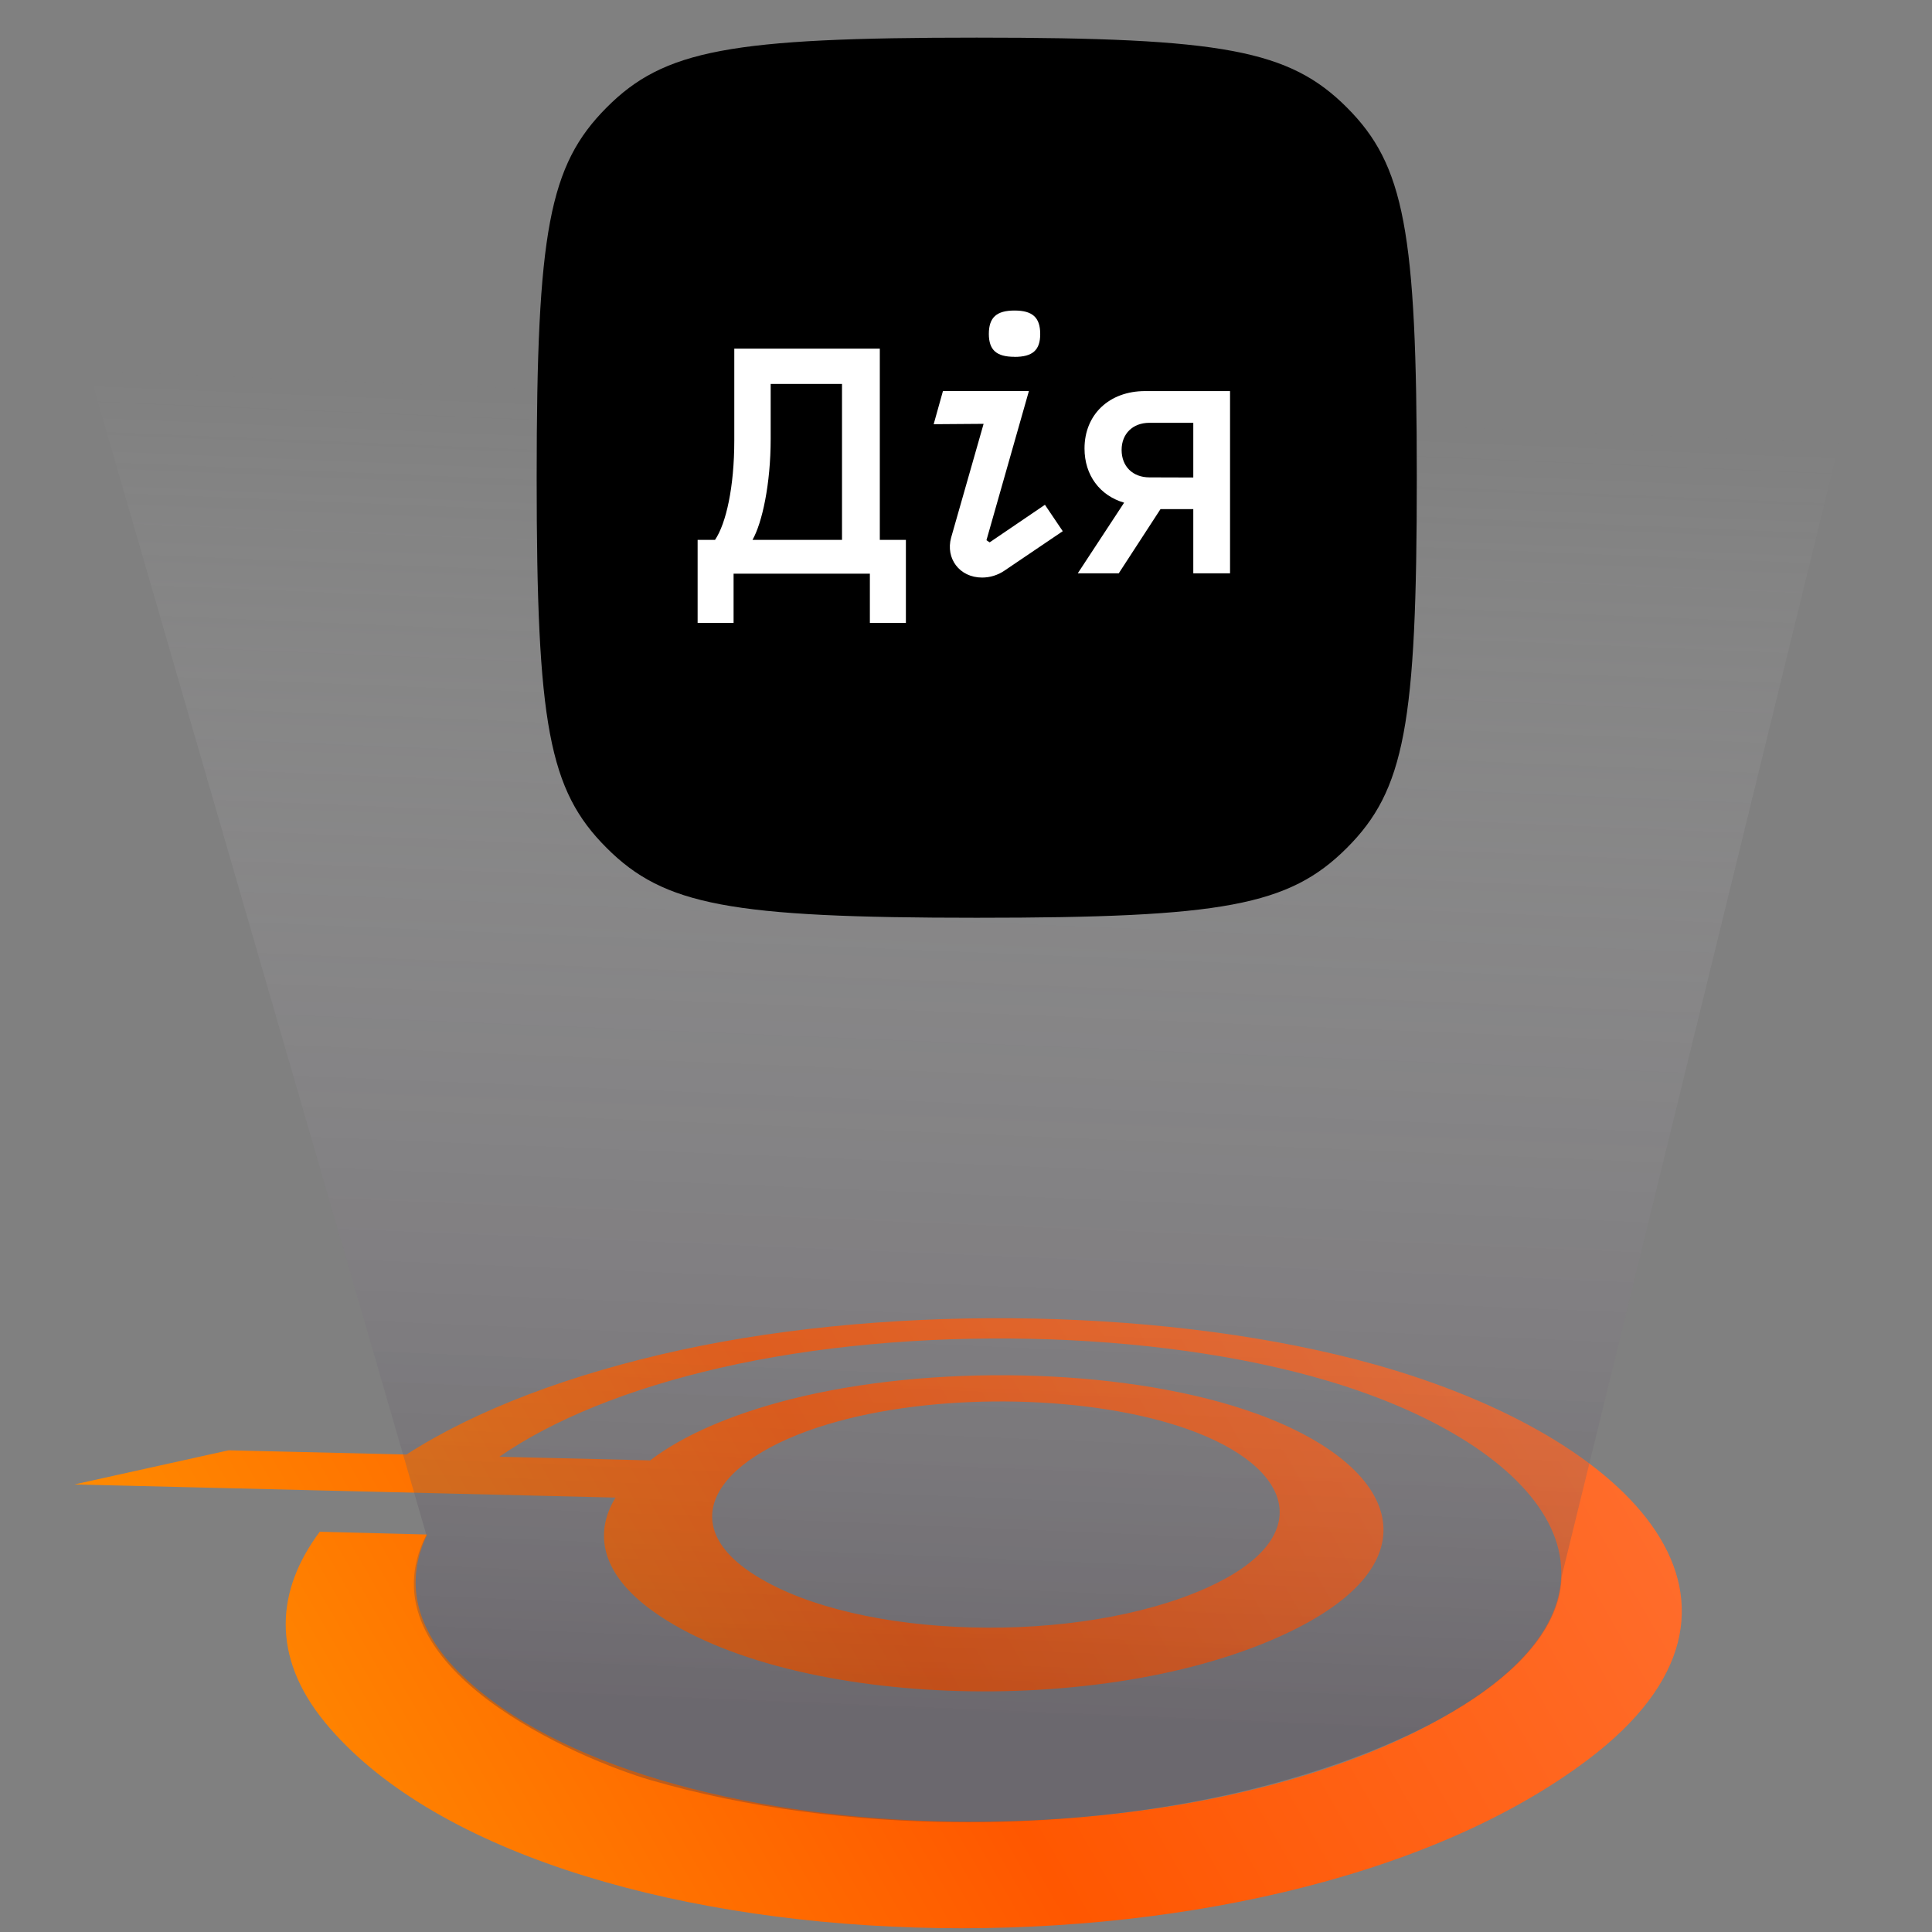
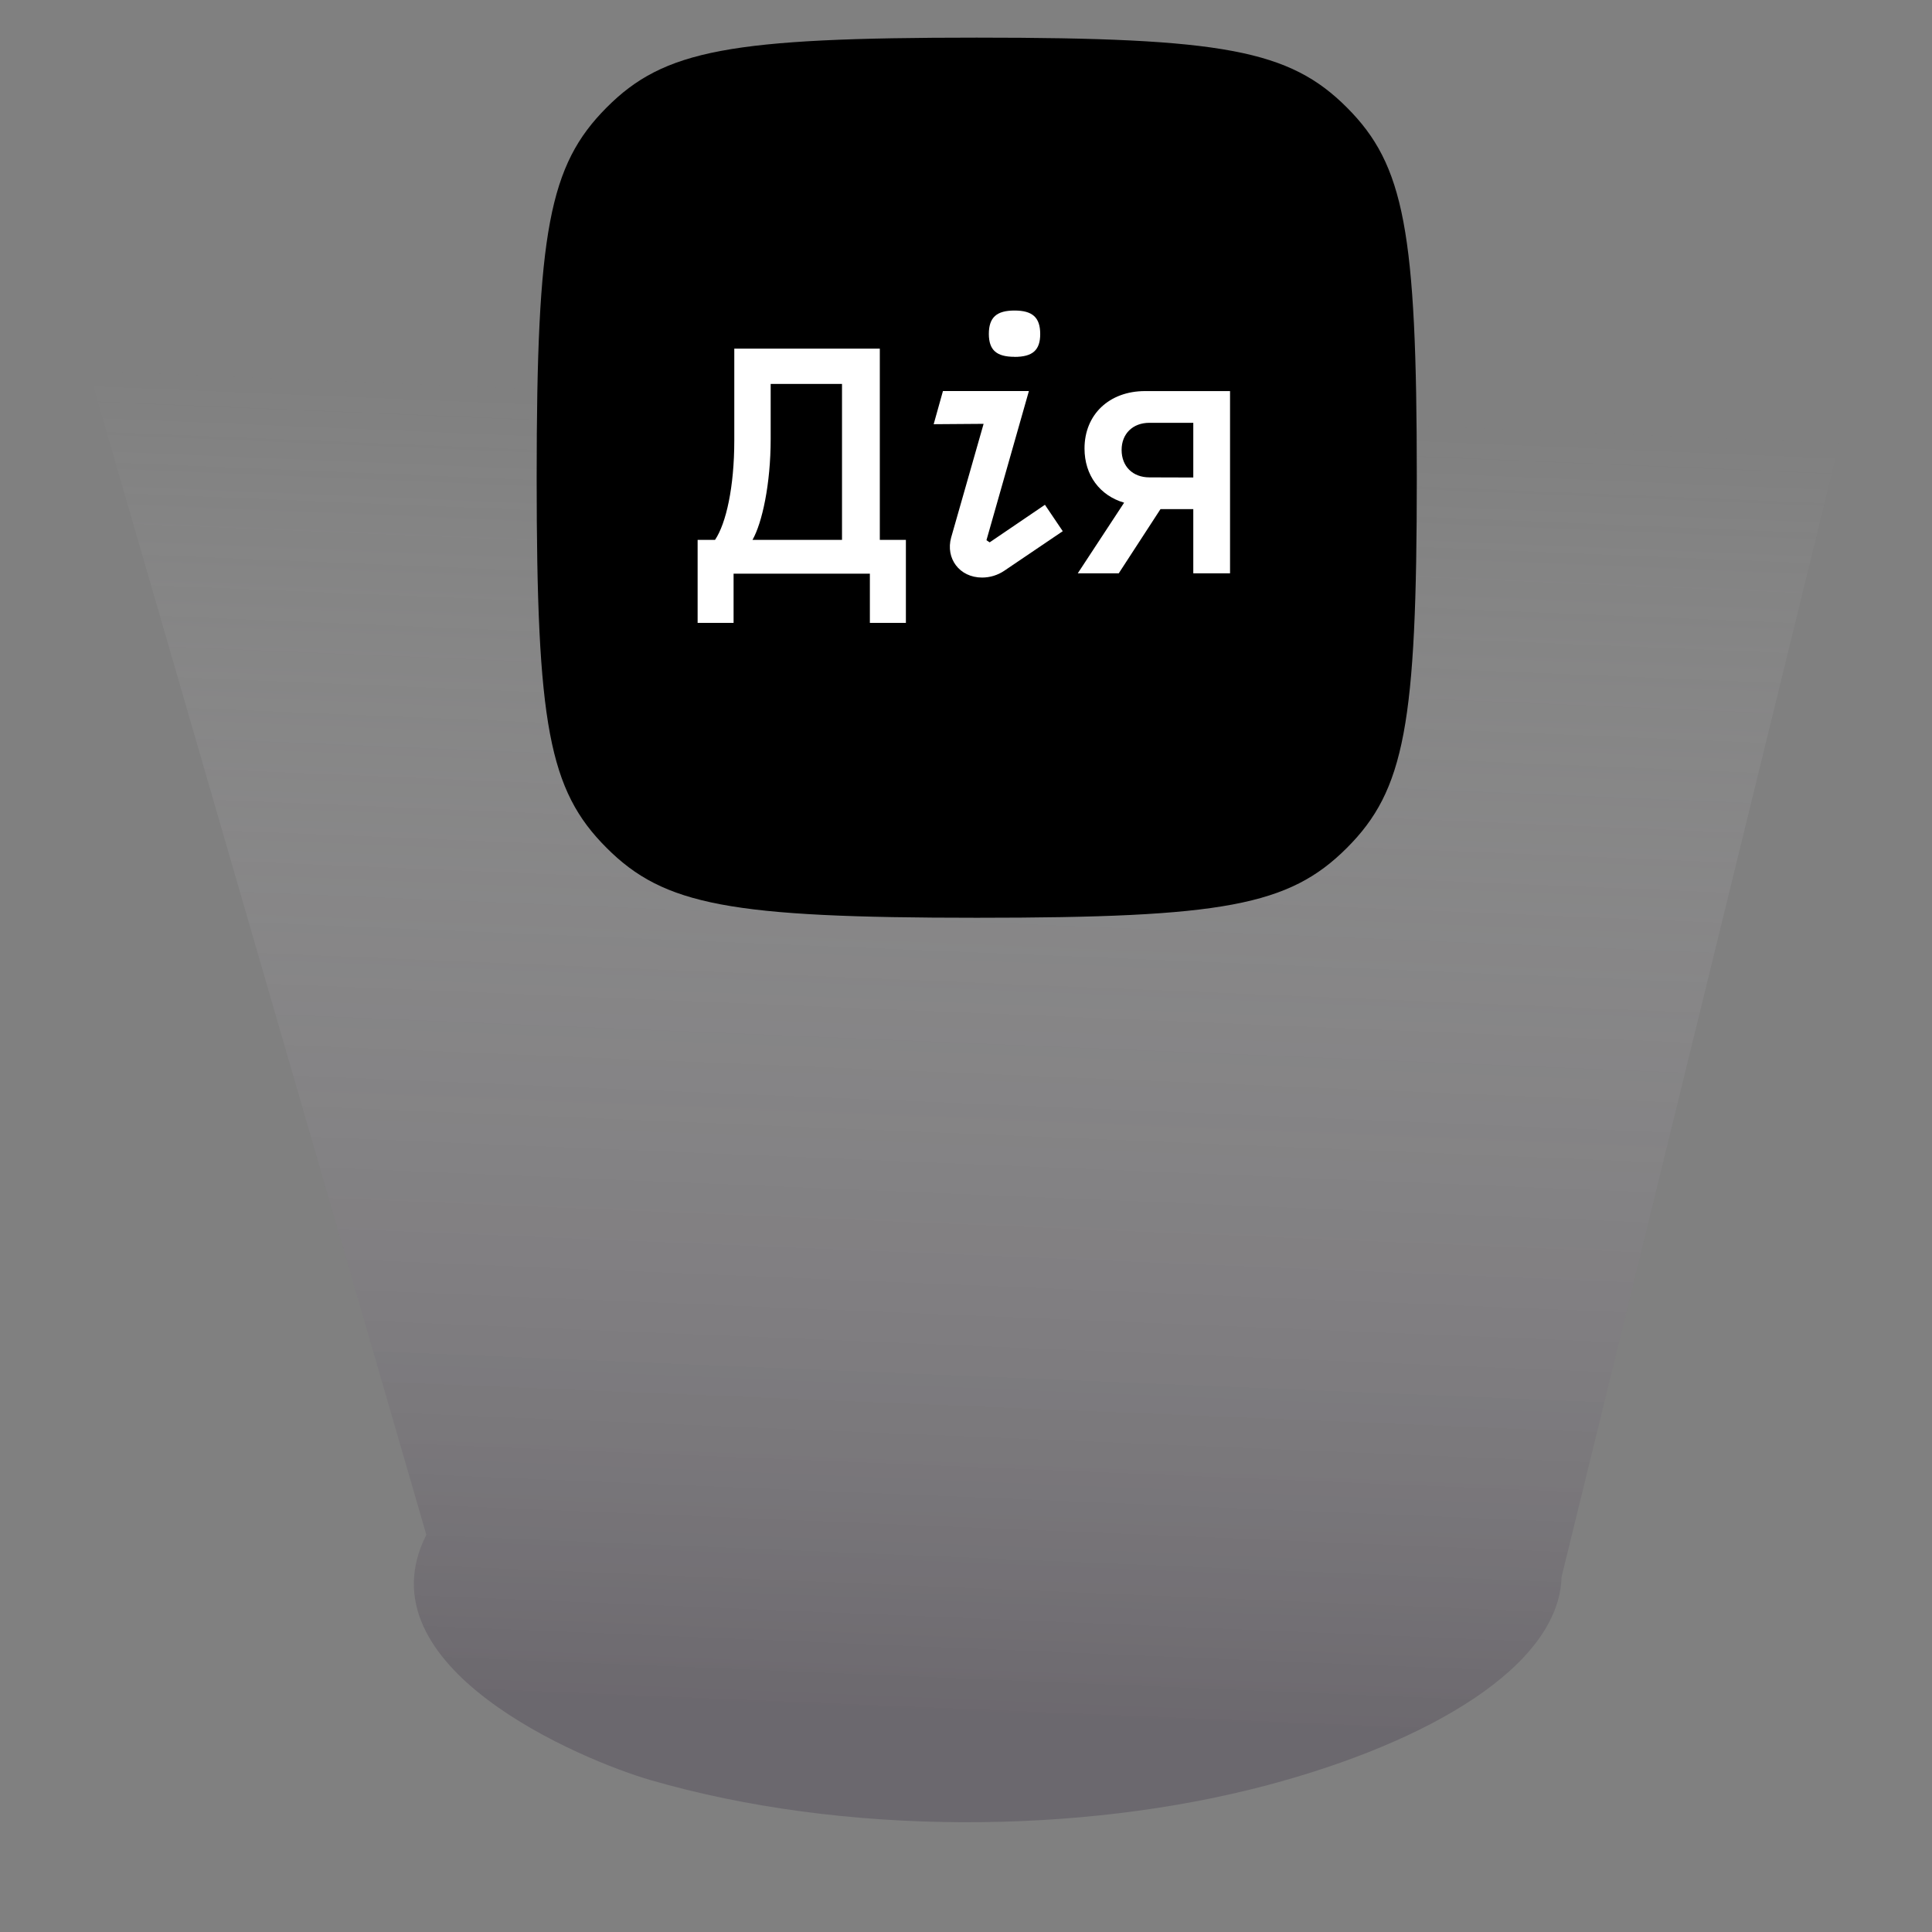
<svg xmlns="http://www.w3.org/2000/svg" width="90" height="90" viewBox="0 0 90 90" fill="none">
  <rect x="0" y="0" width="90" height="90" fill="#808080" stroke="none" />
-   <path d="M3.467 69.151L28.671 69.764C27.641 71.458 28.032 73.347 30.417 75.055C36.842 79.668 52.051 80.098 60.417 75.85C67.09 72.461 64.926 67.965 57.967 65.659C52.103 63.717 43.319 63.534 36.803 65.189C34.001 65.906 31.786 66.884 30.287 68.03L23.263 67.861C25.739 66.141 29.284 64.694 33.558 63.717C42.355 61.697 53.81 61.931 61.864 64.329C71.977 67.34 76.955 73.843 68.25 79.381C55.843 87.279 30.313 86.471 21.542 78.065C19.236 75.863 18.884 73.569 19.9 71.484L14.896 71.354C12.876 74.051 12.602 77.153 15.144 80.242C24.918 92.101 59.01 93.274 73.984 81.962C83.51 74.755 76.173 66.975 64.079 63.573C54.748 60.954 41.833 60.693 31.733 62.883C26.573 64.004 22.155 65.685 18.936 67.757L10.648 67.561L3.467 69.151ZM55.309 66.571C60.352 68.356 61.343 71.653 56.234 73.96C50.239 76.658 39.996 76.384 35.226 73.413C31.186 70.91 33.454 67.731 39.058 66.206C44.023 64.851 50.891 65.007 55.309 66.571Z" fill="url(#paint0_linear_18059_175750)" />
  <path opacity="0.34" d="M72.745 73.452C72.628 77.622 66.542 81.167 59.036 83.161C50.304 85.48 39.266 85.52 30.313 82.926C27.081 81.988 16.733 77.661 19.861 71.497L0 3H90L72.745 73.452Z" fill="url(#paint1_linear_18059_175750)" />
  <path d="M45.5 42.753C34.02 42.753 30.93 42.174 28.256 39.496C25.565 36.808 25 33.734 25 22.253C25 10.772 25.579 7.701 28.257 5.01C30.935 2.32 34.021 1.753 45.5 1.753C56.979 1.753 60.071 2.332 62.745 5.01C65.42 7.688 66 10.774 66 22.253C66 33.732 65.435 36.807 62.743 39.499C60.051 42.19 56.981 42.753 45.5 42.753Z" fill="black" />
  <path d="M53.545 22.238C52.764 22.238 52.249 21.723 52.249 20.959C52.249 20.212 52.764 19.696 53.545 19.696H55.588V22.244L53.545 22.238ZM57.3 18.218H53.346C51.667 18.218 50.521 19.314 50.521 20.892C50.521 22.139 51.235 23.086 52.366 23.417L50.206 26.708H52.115L54.06 23.717H55.588V26.708H57.3V18.218ZM35.901 20.444V17.886H39.224V25.149H35.054C35.502 24.365 35.901 22.553 35.901 20.444ZM40.985 16.241H34.206V20.516C34.206 22.692 33.824 24.387 33.309 25.149H32.498V29.017H34.173V26.724H40.522V29.017H42.2V25.149H40.985V16.241ZM46.102 25.265L45.953 25.165L47.93 18.216H43.926L43.494 19.761L45.82 19.744L44.307 25.044C44.042 26.007 44.689 26.905 45.752 26.905C46.12 26.904 46.478 26.794 46.783 26.588L49.507 24.745L48.677 23.515L46.102 25.265ZM47.26 16.625C48.107 16.625 48.457 16.309 48.457 15.561C48.457 14.781 48.091 14.466 47.26 14.466C46.43 14.466 46.064 14.781 46.064 15.561C46.069 16.307 46.417 16.622 47.265 16.622L47.26 16.625Z" fill="white" />
  <defs>
    <linearGradient id="paint0_linear_18059_175750" x1="69.541" y1="58.033" x2="14.987" y2="89.27" gradientUnits="userSpaceOnUse">
      <stop stop-color="#FF6C2B" />
      <stop offset="0.518" stop-color="#FF5700" />
      <stop offset="1" stop-color="#FF8A00" />
    </linearGradient>
    <linearGradient id="paint1_linear_18059_175750" x1="44.959" y1="3.86" x2="41.815" y2="79.761" gradientUnits="userSpaceOnUse">
      <stop stop-color="#292A3E" stop-opacity="0" />
      <stop offset="0.194" stop-color="white" stop-opacity="0" />
      <stop offset="0.998" stop-color="#453B4B" />
    </linearGradient>
  </defs>
</svg>